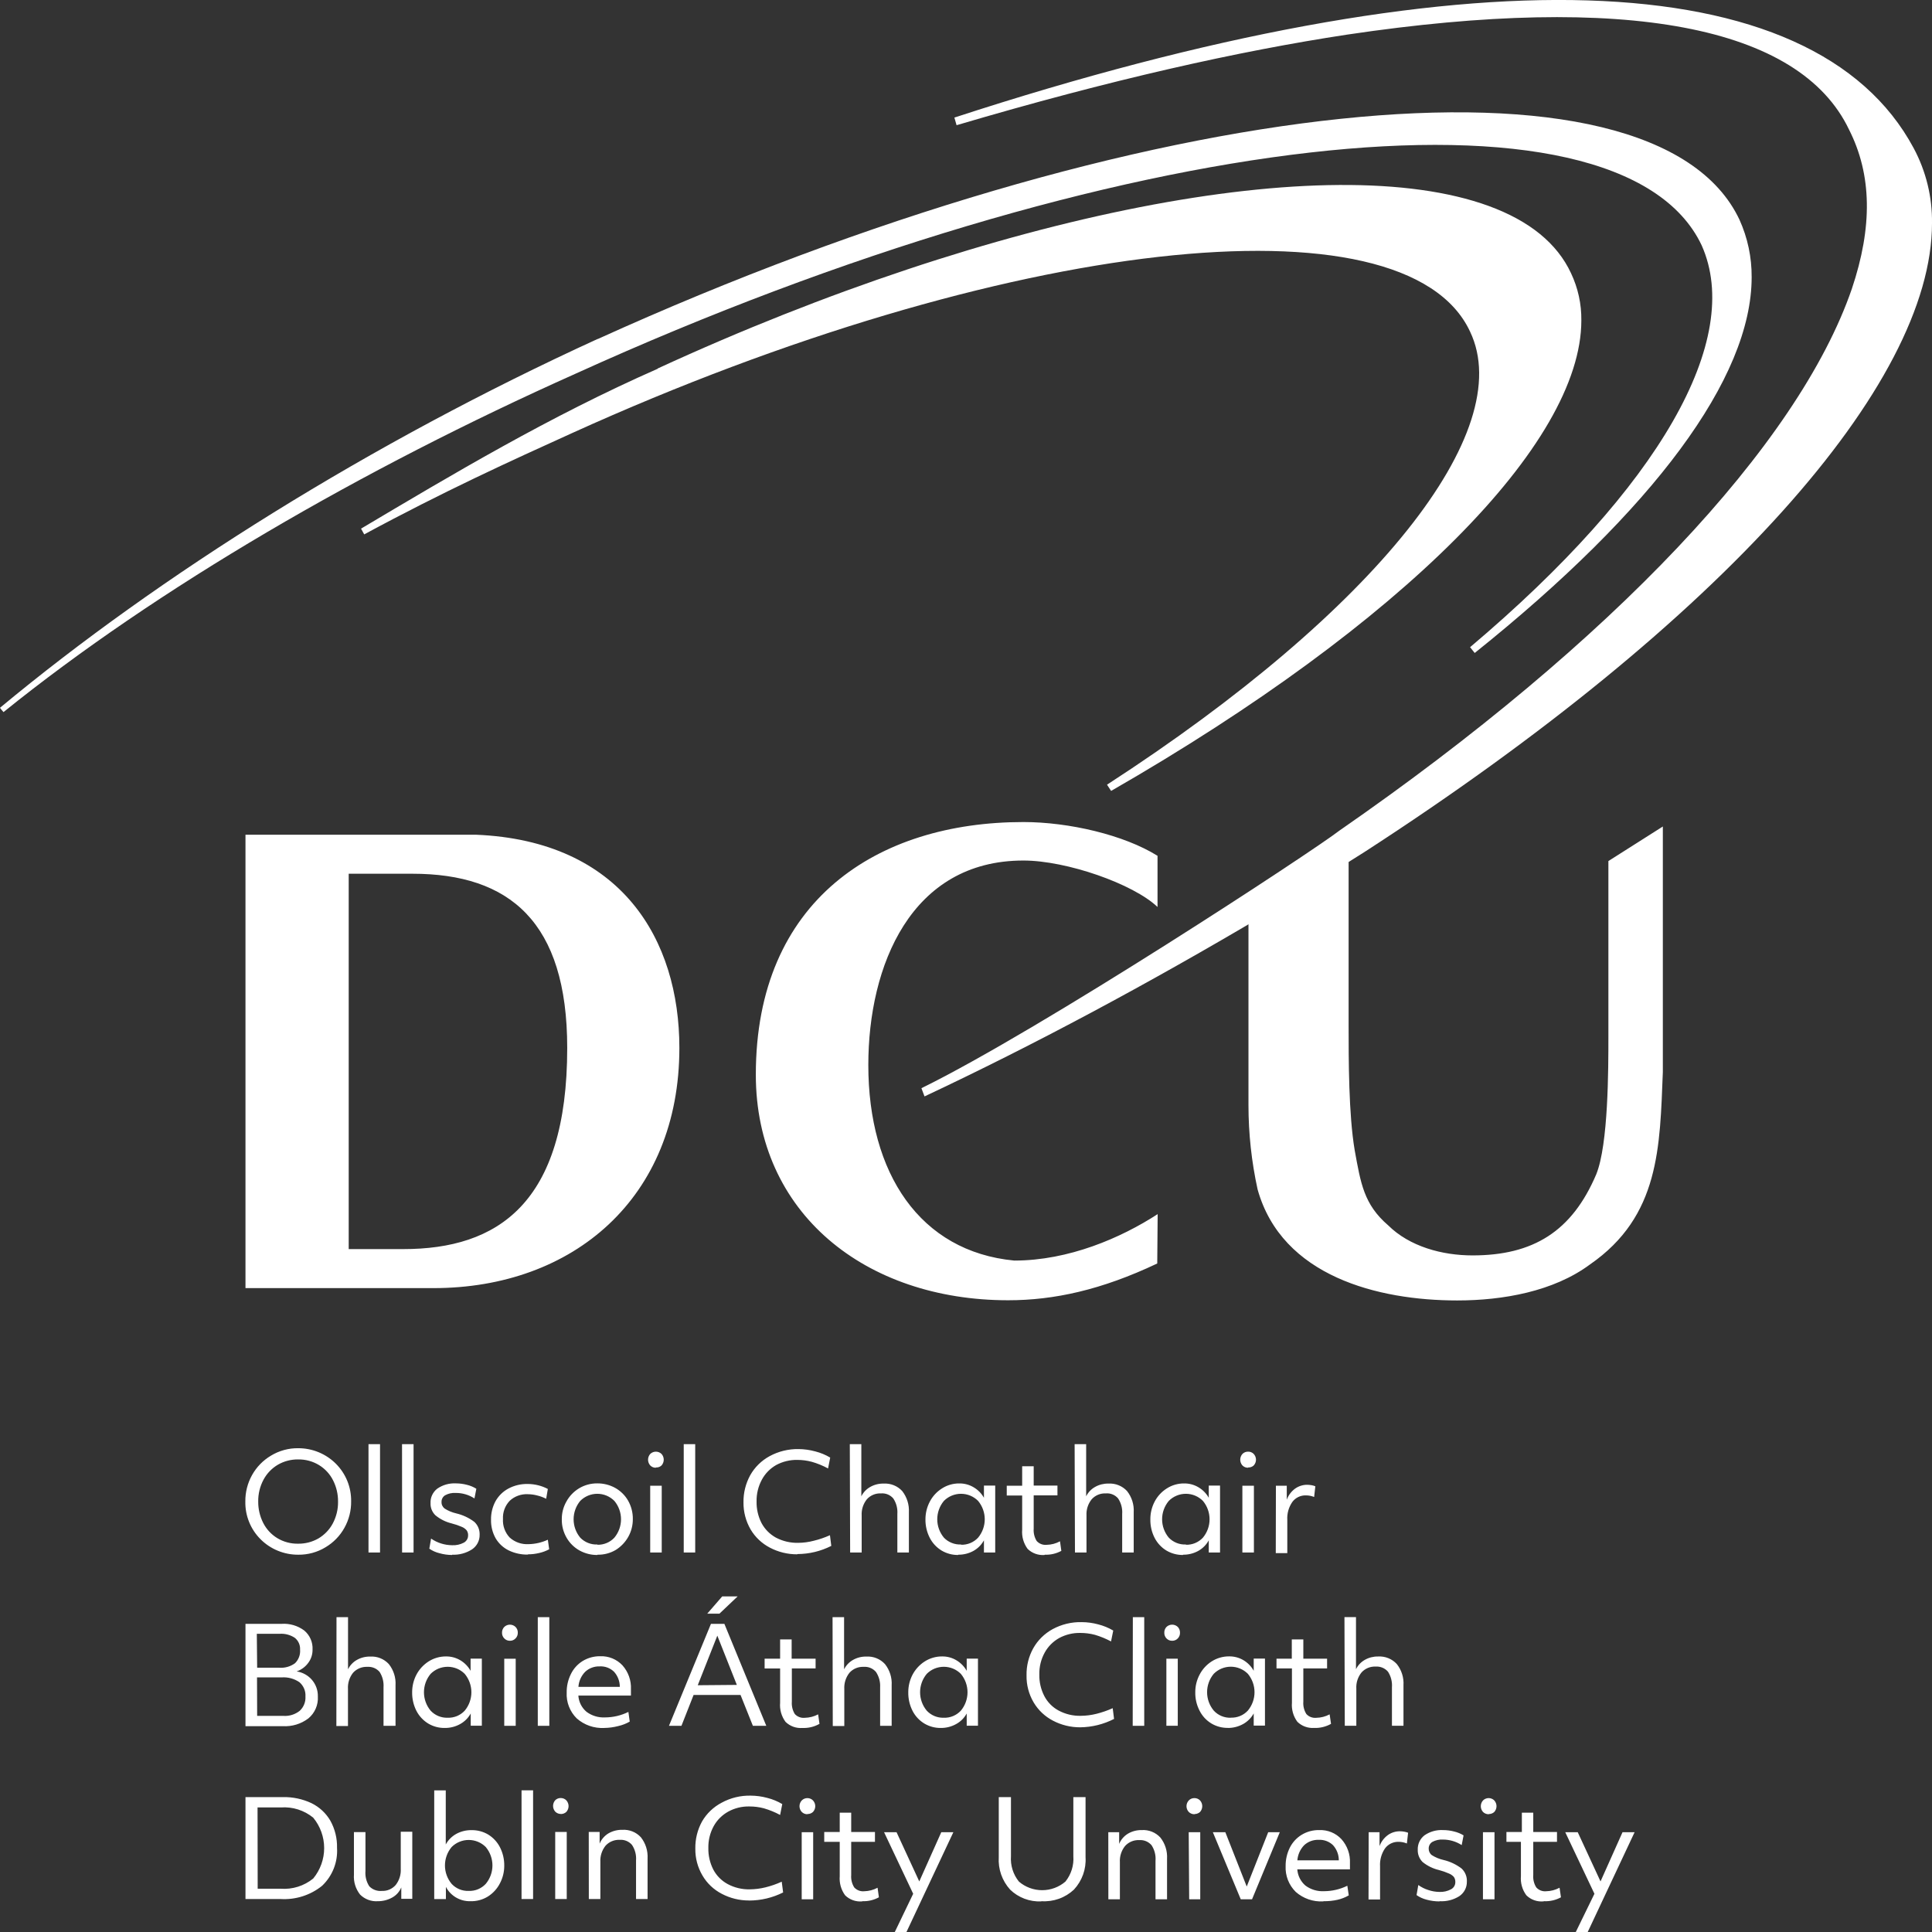
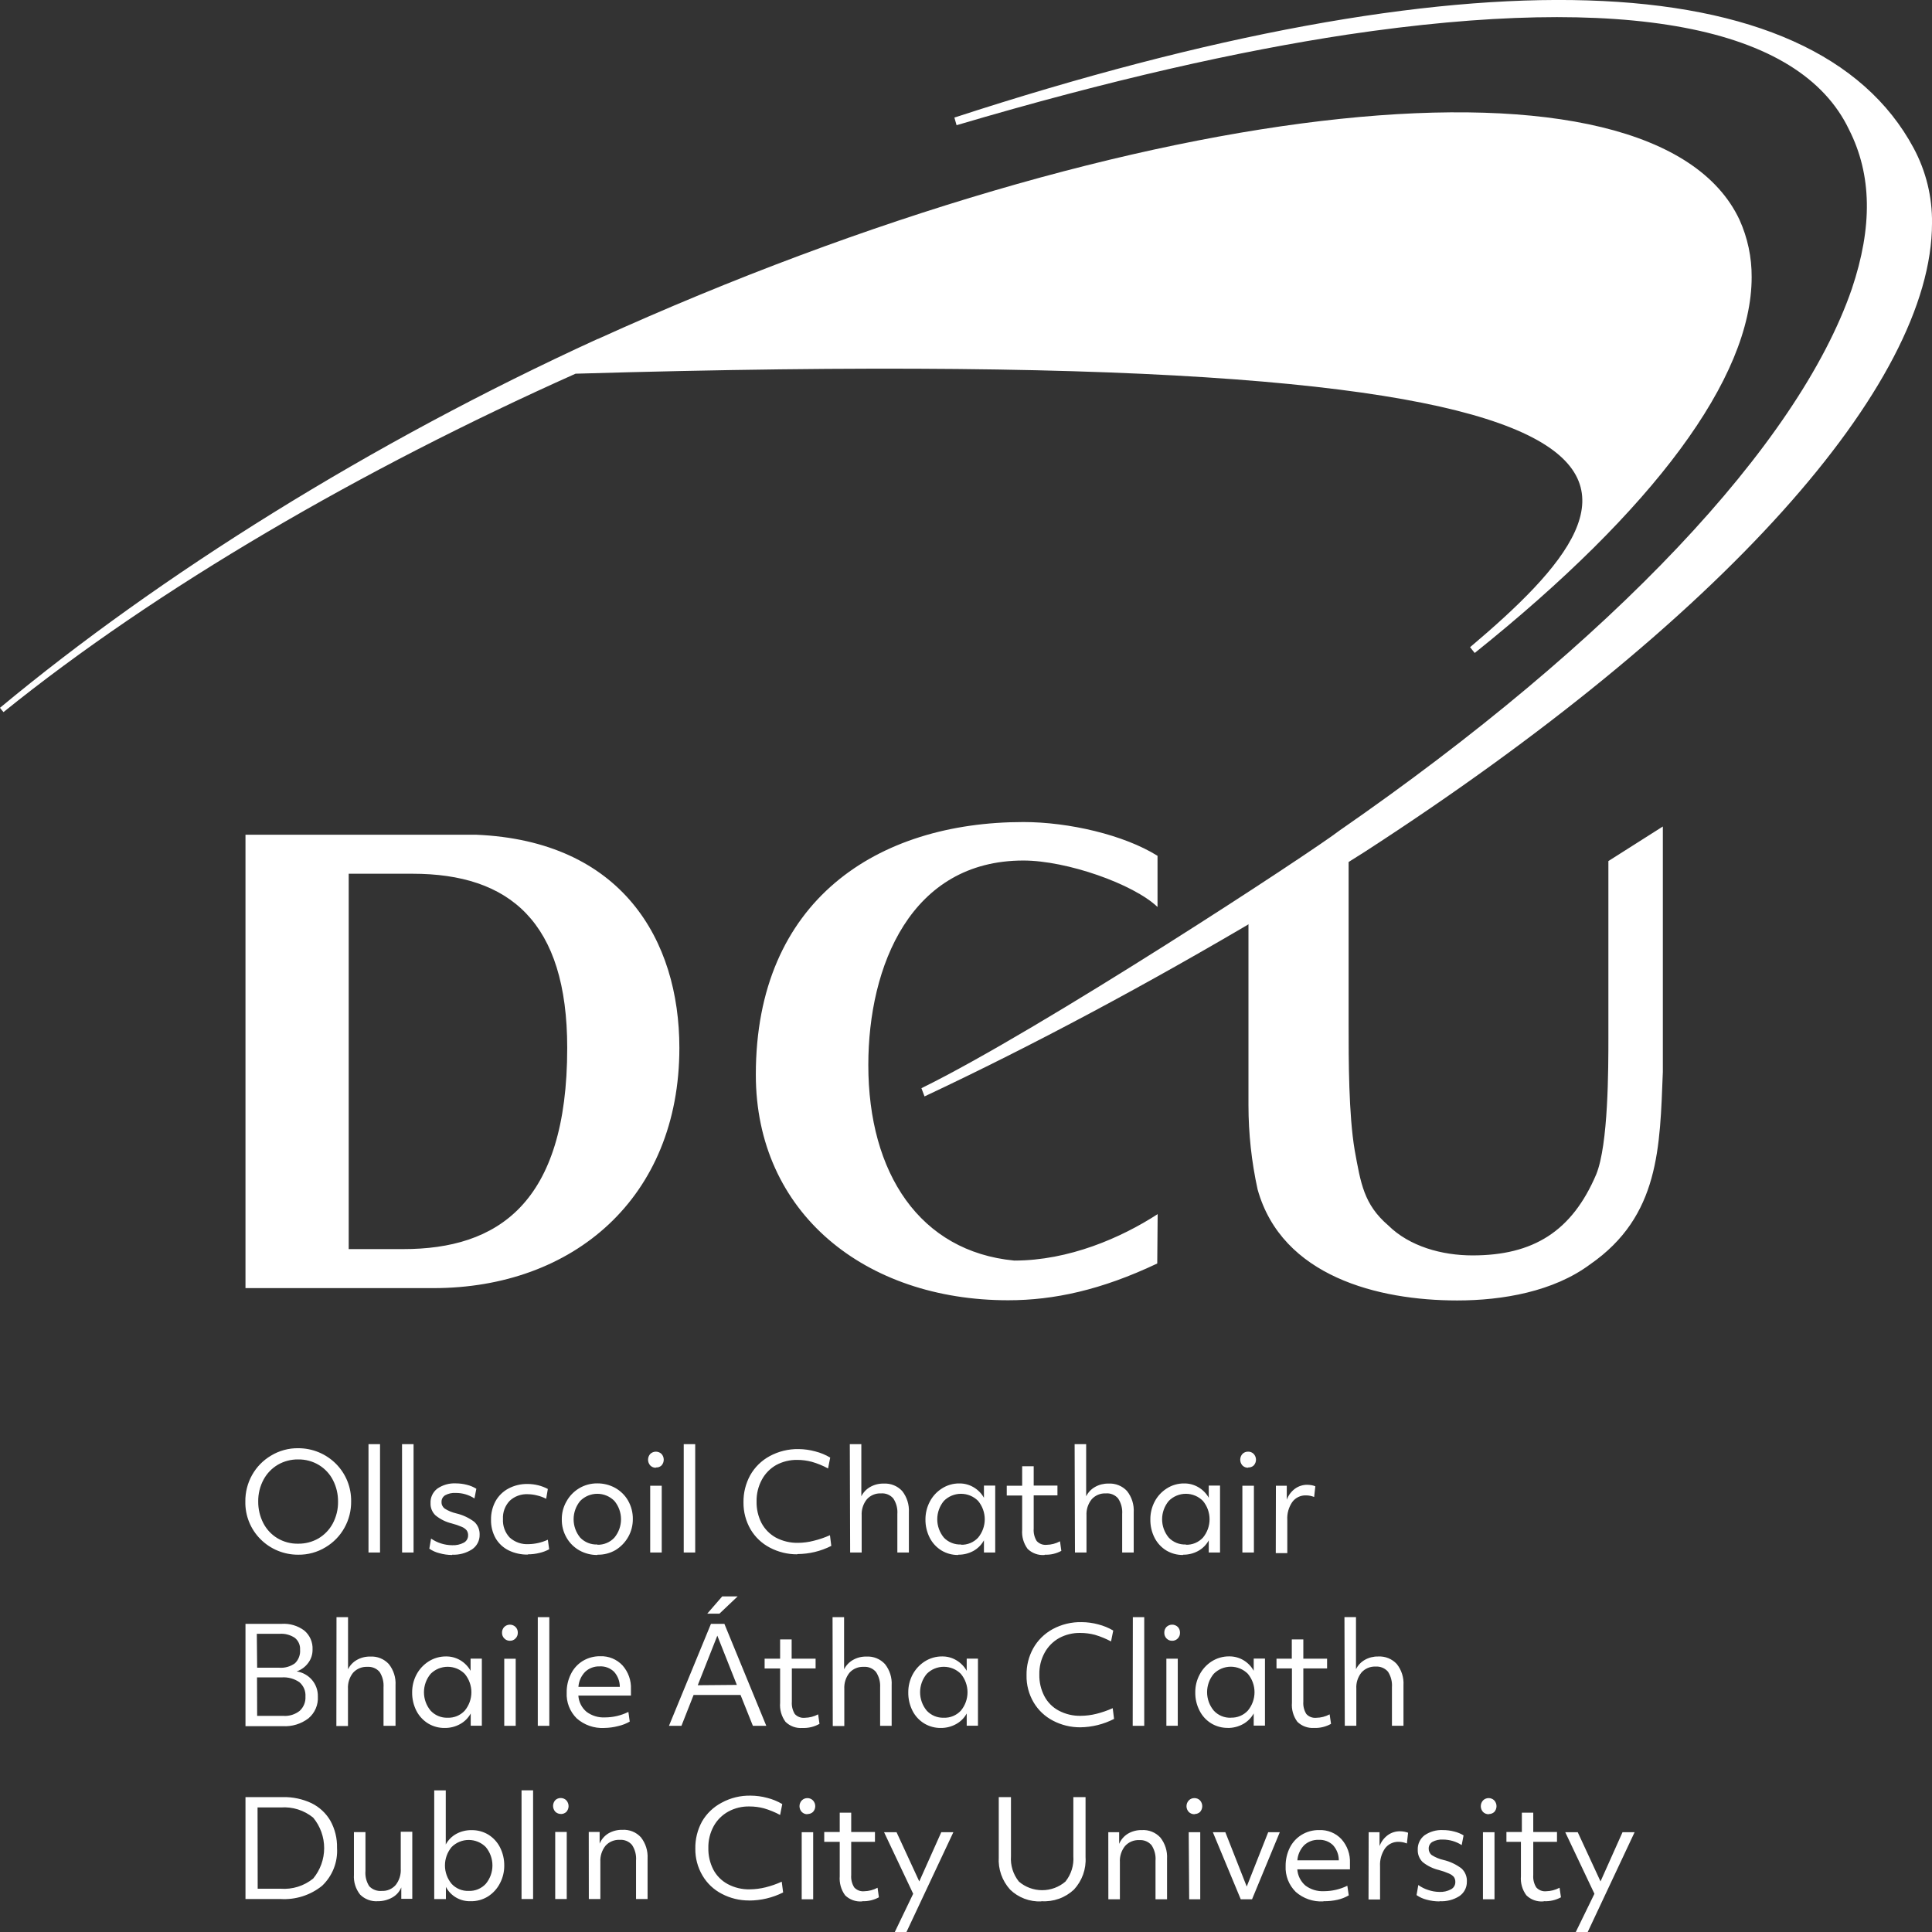
<svg xmlns="http://www.w3.org/2000/svg" width="98" height="98" viewBox="0 0 98 98" fill="none">
  <rect x="0" y="0" width="98" height="98" fill="#333333" stroke="none" />
  <g clip-path="url(#clip0_70_581)">
    <path d="M15.13 78.862C14.773 78.864 14.42 78.795 14.091 78.66C13.762 78.525 13.464 78.326 13.214 78.075C12.964 77.825 12.767 77.527 12.635 77.199C12.503 76.872 12.438 76.522 12.445 76.17C12.438 75.699 12.555 75.235 12.785 74.823C13.011 74.416 13.342 74.076 13.745 73.837C14.161 73.584 14.641 73.453 15.13 73.46C15.485 73.46 15.837 73.529 16.166 73.665C16.494 73.801 16.791 74 17.041 74.25C17.29 74.501 17.487 74.798 17.619 75.125C17.751 75.452 17.816 75.801 17.811 76.153C17.818 76.623 17.701 77.087 17.47 77.499C17.245 77.906 16.913 78.247 16.511 78.485C16.096 78.738 15.617 78.868 15.13 78.862ZM15.13 78.303C15.488 78.307 15.84 78.215 16.15 78.038C16.456 77.857 16.707 77.598 16.875 77.287C17.06 76.942 17.154 76.557 17.147 76.166C17.151 75.793 17.064 75.423 16.895 75.089C16.735 74.77 16.487 74.502 16.181 74.315C15.862 74.121 15.493 74.022 15.119 74.029C14.761 74.025 14.409 74.117 14.099 74.295C13.791 74.476 13.539 74.737 13.371 75.049C13.185 75.394 13.091 75.779 13.098 76.17C13.095 76.543 13.181 76.912 13.35 77.247C13.511 77.566 13.758 77.834 14.065 78.021C14.385 78.214 14.755 78.312 15.13 78.303ZM18.692 73.255H19.277V78.751H18.692V73.255ZM20.393 73.255H20.978V78.751H20.396L20.393 73.255ZM22.931 78.876C22.713 78.875 22.497 78.845 22.288 78.785C22.105 78.741 21.932 78.663 21.777 78.556L21.866 78.044C22.178 78.26 22.55 78.377 22.931 78.381C23.139 78.392 23.346 78.347 23.529 78.25C23.595 78.213 23.649 78.161 23.687 78.097C23.725 78.033 23.744 77.96 23.744 77.886C23.749 77.794 23.724 77.703 23.672 77.627C23.605 77.549 23.52 77.488 23.424 77.449C23.258 77.377 23.086 77.319 22.91 77.274C22.608 77.201 22.326 77.06 22.087 76.863C22.004 76.783 21.939 76.686 21.896 76.579C21.853 76.473 21.834 76.358 21.839 76.244C21.832 76.104 21.86 75.965 21.919 75.838C21.979 75.711 22.067 75.599 22.179 75.513C22.455 75.321 22.788 75.226 23.125 75.244C23.315 75.244 23.505 75.269 23.689 75.318C23.857 75.359 24.017 75.426 24.162 75.517L24.067 76.008C23.784 75.823 23.451 75.725 23.111 75.729C22.926 75.717 22.742 75.758 22.58 75.847C22.522 75.882 22.475 75.931 22.443 75.99C22.41 76.049 22.394 76.116 22.397 76.183C22.393 76.248 22.405 76.312 22.433 76.371C22.46 76.429 22.501 76.48 22.553 76.52C22.732 76.634 22.93 76.717 23.138 76.765C23.473 76.843 23.787 76.99 24.06 77.196C24.15 77.28 24.221 77.382 24.267 77.495C24.313 77.609 24.334 77.73 24.329 77.853C24.332 77.997 24.298 78.141 24.231 78.269C24.164 78.398 24.066 78.508 23.945 78.59C23.645 78.783 23.292 78.879 22.934 78.862L22.931 78.876ZM26.779 78.856C26.441 78.862 26.106 78.79 25.802 78.643C25.527 78.507 25.297 78.294 25.142 78.031C24.98 77.742 24.899 77.415 24.907 77.085C24.901 76.76 24.979 76.44 25.132 76.153C25.282 75.882 25.508 75.658 25.782 75.51C26.085 75.347 26.427 75.266 26.772 75.274C26.952 75.275 27.131 75.298 27.306 75.342C27.474 75.384 27.636 75.446 27.789 75.527L27.704 76.025C27.56 75.951 27.407 75.894 27.248 75.857C27.093 75.816 26.933 75.794 26.772 75.793C26.604 75.784 26.436 75.81 26.278 75.868C26.12 75.925 25.975 76.014 25.853 76.129C25.736 76.252 25.646 76.397 25.587 76.556C25.529 76.714 25.504 76.883 25.513 77.051C25.503 77.223 25.528 77.394 25.586 77.555C25.645 77.717 25.735 77.865 25.853 77.99C25.982 78.107 26.134 78.197 26.299 78.255C26.463 78.312 26.638 78.337 26.813 78.327C27.15 78.32 27.483 78.243 27.789 78.102L27.857 78.586C27.698 78.672 27.527 78.736 27.35 78.775C27.164 78.82 26.974 78.843 26.782 78.842L26.779 78.856ZM30.3 78.876C29.983 78.879 29.671 78.8 29.395 78.647C29.123 78.495 28.897 78.272 28.742 78.004C28.576 77.719 28.491 77.394 28.497 77.065C28.493 76.752 28.573 76.443 28.728 76.17C28.878 75.893 29.1 75.66 29.371 75.496C29.65 75.327 29.972 75.24 30.3 75.244C30.616 75.242 30.928 75.32 31.205 75.473C31.477 75.625 31.703 75.847 31.858 76.116C32.021 76.402 32.105 76.726 32.1 77.055C32.102 77.368 32.024 77.676 31.872 77.95C31.719 78.225 31.497 78.457 31.229 78.623C30.949 78.787 30.628 78.87 30.303 78.862L30.3 78.876ZM30.3 78.357C30.462 78.362 30.622 78.332 30.771 78.27C30.921 78.208 31.055 78.115 31.164 77.997C31.382 77.734 31.501 77.405 31.501 77.065C31.501 76.725 31.382 76.395 31.164 76.133C31.051 76.019 30.916 75.928 30.768 75.866C30.619 75.804 30.459 75.772 30.298 75.772C30.137 75.772 29.977 75.804 29.828 75.866C29.68 75.928 29.545 76.019 29.432 76.133C29.215 76.395 29.096 76.725 29.096 77.065C29.096 77.405 29.215 77.734 29.432 77.997C29.544 78.113 29.68 78.204 29.83 78.264C29.98 78.324 30.142 78.351 30.303 78.344L30.3 78.357ZM33.27 74.45C33.217 74.452 33.164 74.442 33.115 74.423C33.066 74.403 33.021 74.373 32.984 74.335C32.912 74.255 32.872 74.15 32.872 74.043C32.872 73.934 32.912 73.83 32.984 73.75C33.061 73.676 33.163 73.635 33.27 73.635C33.377 73.635 33.479 73.676 33.556 73.75C33.628 73.83 33.668 73.934 33.668 74.043C33.668 74.15 33.628 74.255 33.556 74.335C33.518 74.37 33.474 74.397 33.425 74.415C33.377 74.432 33.325 74.439 33.273 74.436L33.27 74.45ZM32.981 75.362H33.566V78.751H32.981V75.362ZM34.682 73.255H35.264V78.751H34.682V73.255ZM40.438 78.842C39.956 78.844 39.48 78.729 39.054 78.505C38.646 78.293 38.307 77.973 38.074 77.58C37.832 77.162 37.707 76.688 37.713 76.207C37.705 75.728 37.823 75.255 38.053 74.833C38.282 74.425 38.623 74.089 39.037 73.864C39.487 73.619 39.995 73.495 40.51 73.504C40.795 73.507 41.079 73.546 41.354 73.622C41.62 73.689 41.876 73.795 42.112 73.935L42.003 74.487C41.742 74.345 41.466 74.232 41.18 74.15C40.939 74.086 40.691 74.053 40.442 74.053C40.069 74.047 39.701 74.136 39.373 74.312C39.067 74.486 38.816 74.741 38.649 75.049C38.463 75.391 38.369 75.775 38.377 76.163C38.369 76.542 38.456 76.918 38.628 77.257C38.794 77.567 39.047 77.823 39.356 77.994C39.703 78.177 40.09 78.268 40.483 78.26C40.75 78.258 41.017 78.223 41.275 78.155C41.558 78.087 41.834 77.992 42.099 77.873L42.167 78.415C41.635 78.685 41.046 78.827 40.449 78.829L40.438 78.842ZM43.106 73.255H43.691V75.9C43.789 75.701 43.945 75.536 44.14 75.426C44.347 75.308 44.582 75.249 44.82 75.254C44.996 75.243 45.172 75.272 45.335 75.337C45.498 75.402 45.644 75.503 45.763 75.631C46.004 75.939 46.125 76.323 46.103 76.712V78.751H45.518V76.799C45.539 76.521 45.467 76.245 45.314 76.011C45.239 75.922 45.143 75.852 45.035 75.806C44.926 75.761 44.808 75.743 44.691 75.752C44.556 75.745 44.421 75.768 44.296 75.82C44.171 75.872 44.059 75.951 43.97 76.052C43.784 76.285 43.691 76.577 43.708 76.873V78.751H43.123L43.106 73.255ZM48.597 78.876C48.302 78.879 48.012 78.8 47.76 78.65C47.506 78.495 47.3 78.273 47.164 78.011C47.014 77.718 46.938 77.393 46.943 77.065C46.943 76.756 47.017 76.451 47.161 76.176C47.302 75.902 47.515 75.669 47.777 75.503C48.041 75.332 48.35 75.243 48.665 75.247C48.917 75.244 49.166 75.311 49.383 75.439C49.604 75.568 49.786 75.753 49.91 75.974V75.355H50.482V78.751H49.91V78.132C49.786 78.36 49.598 78.548 49.369 78.674C49.135 78.8 48.873 78.865 48.607 78.862L48.597 78.876ZM48.746 78.357C48.909 78.362 49.07 78.333 49.22 78.271C49.37 78.208 49.504 78.115 49.614 77.997C49.832 77.734 49.951 77.405 49.951 77.065C49.951 76.725 49.832 76.395 49.614 76.133C49.501 76.018 49.366 75.928 49.217 75.866C49.068 75.804 48.908 75.772 48.746 75.772C48.585 75.772 48.425 75.804 48.276 75.866C48.127 75.928 47.992 76.018 47.879 76.133C47.661 76.395 47.542 76.725 47.542 77.065C47.542 77.405 47.661 77.734 47.879 77.997C47.991 78.114 48.128 78.206 48.28 78.265C48.431 78.325 48.594 78.352 48.757 78.344L48.746 78.357ZM52.986 78.876C52.828 78.889 52.669 78.868 52.521 78.814C52.372 78.761 52.237 78.676 52.125 78.566C51.919 78.286 51.821 77.942 51.849 77.597V75.86H51.067V75.362H51.849V74.376H52.434V75.355H53.639V75.853H52.434V77.536C52.416 77.756 52.469 77.977 52.584 78.165C52.647 78.235 52.725 78.289 52.812 78.323C52.9 78.357 52.994 78.37 53.088 78.361C53.326 78.357 53.559 78.296 53.768 78.182L53.836 78.667C53.579 78.807 53.289 78.874 52.996 78.862L52.986 78.876ZM54.51 73.255H55.095V75.9C55.193 75.701 55.349 75.536 55.544 75.426C55.751 75.308 55.986 75.249 56.225 75.254C56.4 75.243 56.576 75.272 56.739 75.337C56.902 75.402 57.048 75.503 57.167 75.631C57.41 75.938 57.531 76.322 57.507 76.712V78.751H56.922V76.799C56.943 76.521 56.871 76.245 56.718 76.011C56.643 75.921 56.547 75.851 56.439 75.806C56.331 75.76 56.212 75.742 56.095 75.752C55.96 75.745 55.825 75.768 55.7 75.82C55.575 75.872 55.464 75.951 55.374 76.052C55.188 76.285 55.095 76.577 55.112 76.873V78.751H54.527L54.51 73.255ZM60.001 78.876C59.706 78.878 59.417 78.8 59.164 78.65C58.91 78.495 58.705 78.273 58.569 78.011C58.419 77.718 58.345 77.393 58.351 77.065C58.349 76.756 58.423 76.451 58.565 76.176C58.706 75.902 58.919 75.669 59.181 75.503C59.445 75.332 59.754 75.243 60.069 75.247C60.322 75.244 60.57 75.311 60.787 75.439C61.008 75.568 61.19 75.753 61.314 75.974V75.355H61.886V78.751H61.314V78.132C61.19 78.36 61.003 78.548 60.773 78.674C60.54 78.8 60.277 78.865 60.011 78.862L60.001 78.876ZM60.151 78.357C60.313 78.362 60.474 78.333 60.624 78.271C60.774 78.208 60.908 78.115 61.018 77.997C61.236 77.734 61.355 77.405 61.355 77.065C61.355 76.725 61.236 76.395 61.018 76.133C60.905 76.019 60.771 75.928 60.622 75.866C60.473 75.804 60.314 75.772 60.152 75.772C59.991 75.772 59.831 75.804 59.683 75.866C59.534 75.928 59.399 76.019 59.286 76.133C59.067 76.395 58.947 76.724 58.947 77.065C58.947 77.405 59.067 77.735 59.286 77.997C59.398 78.114 59.535 78.205 59.685 78.265C59.836 78.325 59.998 78.352 60.161 78.344L60.151 78.357ZM63.308 74.45C63.255 74.451 63.202 74.442 63.153 74.422C63.104 74.402 63.059 74.373 63.022 74.335C62.95 74.255 62.91 74.15 62.91 74.043C62.91 73.934 62.95 73.83 63.022 73.75C63.059 73.712 63.104 73.683 63.153 73.663C63.202 73.643 63.255 73.634 63.308 73.635C63.361 73.633 63.414 73.642 63.463 73.662C63.512 73.682 63.557 73.712 63.594 73.75C63.668 73.829 63.71 73.934 63.71 74.043C63.71 74.151 63.668 74.256 63.594 74.335C63.557 74.37 63.514 74.396 63.466 74.413C63.419 74.431 63.368 74.439 63.318 74.436L63.308 74.45ZM63.019 75.362H63.604V78.751H63.019V75.362ZM64.72 75.362H65.271V76.072C65.352 75.849 65.498 75.655 65.689 75.513C65.871 75.382 66.091 75.312 66.315 75.315C66.391 75.317 66.466 75.325 66.54 75.338C66.602 75.349 66.662 75.367 66.72 75.392L66.659 75.934C66.528 75.881 66.389 75.853 66.247 75.853C66.112 75.848 65.978 75.876 65.856 75.935C65.734 75.994 65.629 76.081 65.55 76.19C65.367 76.457 65.278 76.776 65.298 77.099V78.781H64.713L64.72 75.362ZM12.452 91.157H14.35C14.85 91.147 15.345 91.252 15.796 91.463C16.198 91.659 16.532 91.969 16.756 92.352C16.991 92.775 17.108 93.253 17.096 93.735C17.118 94.09 17.062 94.445 16.931 94.777C16.801 95.108 16.599 95.407 16.341 95.654C15.746 96.136 14.988 96.376 14.221 96.327H12.452V91.157ZM13.071 95.805H14.235C14.833 95.85 15.425 95.664 15.888 95.287C16.247 94.851 16.443 94.306 16.443 93.744C16.443 93.182 16.247 92.636 15.888 92.201C15.428 91.824 14.838 91.638 14.242 91.682H13.064L13.071 95.805ZM19.165 96.438C18.999 96.45 18.833 96.425 18.678 96.367C18.523 96.309 18.383 96.219 18.266 96.102C18.039 95.815 17.928 95.455 17.953 95.092V92.934H18.538V94.907C18.515 95.179 18.583 95.451 18.732 95.681C18.813 95.765 18.912 95.83 19.021 95.87C19.131 95.911 19.249 95.927 19.365 95.916C19.498 95.923 19.63 95.899 19.752 95.847C19.874 95.795 19.983 95.716 20.07 95.617C20.254 95.382 20.346 95.089 20.328 94.792V92.914H20.913V96.317H20.355V95.738C20.265 95.957 20.102 96.138 19.893 96.253C19.668 96.377 19.415 96.441 19.158 96.438H19.165ZM23.863 96.438C23.607 96.445 23.355 96.38 23.135 96.252C22.914 96.123 22.735 95.936 22.618 95.711V96.33H22.026V90.817H22.611V93.56C22.735 93.332 22.923 93.144 23.152 93.019C23.389 92.892 23.655 92.828 23.924 92.833C24.219 92.829 24.508 92.906 24.761 93.055C25.015 93.211 25.221 93.432 25.357 93.695C25.507 93.988 25.583 94.312 25.578 94.641C25.579 94.95 25.504 95.255 25.36 95.529C25.22 95.805 25.007 96.037 24.744 96.203C24.478 96.366 24.169 96.448 23.856 96.438H23.863ZM23.774 95.916C23.937 95.922 24.099 95.893 24.248 95.831C24.398 95.769 24.532 95.675 24.642 95.556C24.86 95.293 24.979 94.964 24.979 94.624C24.979 94.284 24.86 93.955 24.642 93.692C24.529 93.577 24.394 93.487 24.245 93.425C24.096 93.363 23.936 93.331 23.774 93.331C23.613 93.331 23.453 93.363 23.304 93.425C23.155 93.487 23.02 93.577 22.907 93.692C22.689 93.955 22.57 94.284 22.57 94.624C22.57 94.964 22.689 95.293 22.907 95.556C23.017 95.675 23.151 95.769 23.301 95.831C23.45 95.893 23.612 95.922 23.774 95.916ZM26.455 90.814H27.041V96.327H26.455V90.814ZM28.453 92.012C28.399 92.013 28.347 92.004 28.298 91.984C28.249 91.964 28.204 91.935 28.167 91.898C28.094 91.817 28.054 91.713 28.054 91.605C28.054 91.497 28.094 91.393 28.167 91.312C28.203 91.277 28.246 91.249 28.294 91.231C28.341 91.212 28.391 91.203 28.442 91.204C28.495 91.204 28.548 91.214 28.598 91.234C28.647 91.254 28.691 91.284 28.728 91.322C28.8 91.403 28.841 91.507 28.841 91.615C28.841 91.723 28.8 91.827 28.728 91.908C28.651 91.98 28.548 92.018 28.442 92.016L28.453 92.012ZM28.163 92.924H28.748V96.327H28.163V92.924ZM29.864 92.924H30.416V93.517C30.505 93.302 30.661 93.121 30.861 92.998C31.075 92.875 31.318 92.812 31.566 92.817C31.741 92.806 31.917 92.834 32.08 92.899C32.243 92.964 32.389 93.065 32.508 93.194C32.749 93.5 32.87 93.883 32.848 94.27V96.327H32.263V94.375C32.285 94.096 32.213 93.818 32.059 93.584C31.983 93.495 31.887 93.426 31.779 93.38C31.671 93.335 31.553 93.316 31.436 93.325C31.301 93.318 31.166 93.342 31.041 93.394C30.916 93.445 30.805 93.524 30.715 93.624C30.529 93.858 30.436 94.152 30.453 94.449V96.327H29.868L29.864 92.924ZM37.996 96.401C37.514 96.404 37.039 96.288 36.614 96.064C36.206 95.854 35.866 95.533 35.635 95.139C35.389 94.724 35.263 94.25 35.27 93.769C35.262 93.289 35.379 92.814 35.611 92.392C35.846 91.988 36.191 91.658 36.608 91.44C37.057 91.195 37.564 91.072 38.077 91.083C38.362 91.085 38.646 91.123 38.921 91.198C39.188 91.265 39.444 91.37 39.68 91.511L39.571 92.063C39.309 91.922 39.033 91.809 38.748 91.726C38.507 91.662 38.258 91.631 38.009 91.632C37.637 91.624 37.27 91.713 36.944 91.891C36.632 92.063 36.375 92.318 36.203 92.628C36.016 92.97 35.922 93.354 35.931 93.742C35.923 94.121 36.01 94.495 36.182 94.833C36.346 95.145 36.601 95.402 36.914 95.57C37.258 95.754 37.645 95.846 38.036 95.836C38.304 95.833 38.57 95.799 38.829 95.735C39.112 95.665 39.388 95.569 39.653 95.448L39.724 95.994C39.189 96.262 38.599 96.403 37.999 96.404L37.996 96.401ZM40.952 92.026C40.9 92.026 40.848 92.017 40.799 91.997C40.751 91.977 40.707 91.948 40.67 91.911C40.595 91.832 40.554 91.727 40.554 91.618C40.554 91.51 40.595 91.405 40.67 91.326C40.707 91.288 40.751 91.258 40.8 91.238C40.849 91.218 40.901 91.208 40.954 91.208C41.007 91.208 41.059 91.218 41.108 91.238C41.157 91.258 41.201 91.288 41.238 91.326C41.312 91.405 41.354 91.51 41.354 91.618C41.354 91.727 41.312 91.832 41.238 91.911C41.2 91.946 41.156 91.973 41.107 91.991C41.059 92.009 41.007 92.017 40.956 92.016L40.952 92.026ZM40.666 92.938H41.248V96.341H40.666V92.938ZM43.728 96.448C43.571 96.461 43.412 96.44 43.264 96.387C43.115 96.333 42.98 96.249 42.868 96.138C42.663 95.858 42.567 95.514 42.595 95.169V93.426H41.809V92.928H42.595V91.948H43.177V92.928H44.382V93.426H43.177V95.109C43.159 95.329 43.213 95.55 43.33 95.738C43.393 95.807 43.471 95.861 43.559 95.895C43.646 95.929 43.74 95.942 43.834 95.933C44.072 95.928 44.305 95.867 44.514 95.755L44.582 96.24C44.329 96.378 44.042 96.447 43.752 96.438L43.728 96.448ZM46.321 96.061L44.844 92.938H45.477L46.63 95.435L47.746 92.938H48.359L45.977 98.007H45.385L46.321 96.061ZM52.816 96.448C52.525 96.461 52.235 96.414 51.963 96.311C51.692 96.208 51.444 96.051 51.237 95.849C51.036 95.626 50.882 95.367 50.783 95.085C50.684 94.803 50.643 94.504 50.662 94.207V91.157H51.281V94.153C51.247 94.617 51.39 95.077 51.683 95.442C52.01 95.724 52.429 95.879 52.863 95.879C53.297 95.879 53.717 95.724 54.044 95.442C54.336 95.077 54.479 94.617 54.445 94.153V91.157H55.064V94.207C55.083 94.505 55.04 94.805 54.939 95.087C54.837 95.369 54.68 95.628 54.476 95.849C54.257 96.054 53.998 96.213 53.715 96.314C53.431 96.415 53.13 96.458 52.829 96.438L52.816 96.448ZM56.218 92.938H56.769V93.53C56.859 93.315 57.015 93.134 57.215 93.012C57.426 92.888 57.669 92.825 57.915 92.83C58.091 92.819 58.267 92.847 58.43 92.912C58.593 92.978 58.739 93.078 58.858 93.207C59.1 93.513 59.221 93.896 59.198 94.284V96.341H58.613V94.388C58.636 94.11 58.565 93.832 58.412 93.597C58.336 93.509 58.24 93.439 58.132 93.394C58.024 93.349 57.907 93.33 57.79 93.338C57.654 93.332 57.519 93.355 57.395 93.407C57.27 93.459 57.158 93.538 57.068 93.638C56.881 93.871 56.788 94.165 56.806 94.462V96.341H56.221L56.218 92.938ZM60.586 92.026C60.533 92.027 60.48 92.017 60.431 91.997C60.382 91.978 60.338 91.948 60.3 91.911C60.226 91.832 60.184 91.727 60.184 91.618C60.184 91.51 60.226 91.405 60.3 91.326C60.337 91.287 60.381 91.257 60.431 91.237C60.48 91.216 60.533 91.207 60.586 91.208C60.639 91.207 60.692 91.217 60.741 91.237C60.791 91.258 60.835 91.288 60.872 91.326C60.944 91.406 60.984 91.51 60.984 91.618C60.984 91.726 60.944 91.831 60.872 91.911C60.8 91.976 60.707 92.013 60.61 92.016L60.586 92.026ZM60.297 92.938H60.882V96.341H60.321L60.297 92.938ZM61.522 92.938H62.155L63.24 95.694L64.329 92.938H64.917L63.509 96.341H62.937L61.522 92.938ZM67.118 96.448C66.609 96.475 66.109 96.302 65.727 95.967C65.553 95.795 65.418 95.589 65.329 95.363C65.241 95.136 65.201 94.894 65.213 94.651C65.21 94.33 65.282 94.013 65.424 93.725C65.558 93.455 65.767 93.227 66.026 93.069C66.295 92.906 66.606 92.823 66.921 92.83C67.131 92.822 67.34 92.859 67.534 92.938C67.728 93.018 67.902 93.138 68.044 93.291C68.341 93.624 68.496 94.059 68.476 94.503C68.476 94.56 68.476 94.617 68.476 94.664V94.823H65.805C65.816 94.98 65.858 95.134 65.929 95.276C66.001 95.417 66.099 95.544 66.22 95.647C66.491 95.848 66.825 95.948 67.163 95.93C67.572 95.929 67.976 95.834 68.343 95.654L68.415 96.142C68.236 96.246 68.042 96.322 67.84 96.367C67.611 96.418 67.377 96.441 67.142 96.438L67.118 96.448ZM67.911 94.365C67.912 94.082 67.808 93.809 67.618 93.597C67.522 93.504 67.408 93.432 67.282 93.385C67.156 93.338 67.021 93.317 66.887 93.325C66.752 93.32 66.617 93.342 66.49 93.389C66.363 93.437 66.247 93.509 66.149 93.601C65.95 93.809 65.83 94.079 65.808 94.365H67.911ZM69.425 92.938H69.976V93.644C70.058 93.422 70.203 93.228 70.395 93.086C70.576 92.955 70.796 92.887 71.021 92.891C71.096 92.891 71.171 92.899 71.245 92.914C71.307 92.926 71.367 92.943 71.425 92.965L71.364 93.51C71.234 93.456 71.094 93.427 70.953 93.426C70.817 93.421 70.682 93.448 70.56 93.507C70.437 93.566 70.332 93.653 70.252 93.762C70.072 94.029 69.984 94.347 70.003 94.668V96.351H69.418L69.425 92.938ZM73.007 96.448C72.79 96.447 72.574 96.418 72.365 96.361C72.182 96.315 72.009 96.236 71.854 96.128L71.943 95.617C72.096 95.727 72.266 95.813 72.446 95.869C72.627 95.931 72.816 95.964 73.007 95.967C73.216 95.978 73.423 95.931 73.606 95.832C73.672 95.797 73.727 95.744 73.765 95.68C73.802 95.616 73.822 95.543 73.821 95.469C73.825 95.377 73.8 95.286 73.749 95.21C73.681 95.133 73.596 95.074 73.501 95.035C73.335 94.962 73.163 94.902 72.987 94.856C72.684 94.784 72.401 94.645 72.16 94.449C72.079 94.368 72.015 94.271 71.973 94.165C71.93 94.058 71.911 93.944 71.915 93.83C71.909 93.689 71.937 93.55 71.996 93.422C72.055 93.295 72.144 93.183 72.256 93.096C72.532 92.905 72.865 92.811 73.201 92.83C73.392 92.83 73.582 92.855 73.766 92.904C73.933 92.944 74.093 93.01 74.239 93.099L74.144 93.591C73.859 93.408 73.527 93.311 73.188 93.311C73.003 93.301 72.819 93.342 72.657 93.429C72.599 93.464 72.551 93.514 72.518 93.573C72.486 93.632 72.469 93.698 72.47 93.766C72.468 93.83 72.481 93.894 72.509 93.953C72.537 94.012 72.578 94.063 72.63 94.102C72.81 94.215 73.007 94.297 73.215 94.345C73.55 94.423 73.864 94.571 74.137 94.779C74.229 94.865 74.301 94.969 74.347 95.086C74.394 95.202 74.414 95.327 74.406 95.452C74.408 95.597 74.374 95.74 74.306 95.868C74.239 95.996 74.139 96.105 74.018 96.186C73.724 96.37 73.379 96.458 73.031 96.438L73.007 96.448ZM75.512 92.026C75.459 92.027 75.406 92.017 75.357 91.997C75.308 91.978 75.263 91.948 75.226 91.911C75.153 91.831 75.113 91.726 75.113 91.618C75.113 91.51 75.153 91.406 75.226 91.326C75.263 91.288 75.308 91.258 75.357 91.238C75.406 91.218 75.458 91.207 75.512 91.207C75.565 91.207 75.617 91.218 75.666 91.238C75.716 91.258 75.76 91.288 75.797 91.326C75.87 91.406 75.91 91.51 75.91 91.618C75.91 91.726 75.87 91.831 75.797 91.911C75.726 91.977 75.633 92.014 75.535 92.016L75.512 92.026ZM75.222 92.938H75.808V96.341H75.222V92.938ZM78.284 96.448C78.127 96.461 77.968 96.44 77.82 96.387C77.671 96.334 77.536 96.249 77.424 96.138C77.217 95.859 77.119 95.515 77.148 95.169V93.426H76.413V92.928H77.196V91.948H77.774V92.928H78.978V93.426H77.774V95.109C77.756 95.329 77.809 95.55 77.927 95.738C77.989 95.807 78.067 95.861 78.153 95.895C78.24 95.929 78.334 95.942 78.427 95.933C78.665 95.928 78.899 95.867 79.108 95.755L79.179 96.24C78.917 96.383 78.621 96.451 78.322 96.438L78.284 96.448ZM80.877 96.061L79.397 92.938H80.03L81.186 95.435L82.302 92.938H82.915L80.533 98.007H79.928L80.877 96.061ZM12.452 82.369H14.282C14.694 82.341 15.102 82.461 15.432 82.706C15.573 82.824 15.685 82.974 15.758 83.142C15.831 83.31 15.864 83.492 15.854 83.675C15.858 83.917 15.782 84.154 15.636 84.348C15.49 84.549 15.284 84.701 15.048 84.782C15.353 84.828 15.631 84.983 15.829 85.217C16.027 85.452 16.131 85.749 16.123 86.055C16.136 86.264 16.099 86.474 16.016 86.666C15.933 86.859 15.805 87.03 15.643 87.165C15.272 87.447 14.811 87.587 14.344 87.559H12.452V82.369ZM13.044 84.594H14.153C14.442 84.618 14.729 84.538 14.963 84.368C15.055 84.279 15.126 84.17 15.17 84.05C15.215 83.931 15.232 83.802 15.221 83.675C15.228 83.562 15.207 83.449 15.161 83.346C15.115 83.242 15.045 83.151 14.956 83.079C14.729 82.928 14.457 82.855 14.184 82.874H13.027L13.044 84.594ZM13.044 87.038H14.384C14.679 87.056 14.97 86.965 15.201 86.782C15.301 86.69 15.379 86.578 15.429 86.452C15.48 86.327 15.502 86.193 15.494 86.058C15.503 85.921 15.481 85.784 15.428 85.657C15.374 85.531 15.292 85.418 15.187 85.328C14.924 85.149 14.608 85.063 14.289 85.085H13.037L13.044 87.038ZM17.069 82.029H17.654V84.675C17.75 84.476 17.906 84.31 18.1 84.2C18.306 84.083 18.542 84.023 18.78 84.029C18.956 84.018 19.132 84.047 19.295 84.113C19.458 84.179 19.604 84.28 19.723 84.409C19.966 84.715 20.087 85.098 20.063 85.486V87.542H19.454V85.587C19.473 85.314 19.404 85.041 19.256 84.809C19.181 84.721 19.085 84.651 18.977 84.606C18.868 84.561 18.751 84.542 18.634 84.55C18.498 84.544 18.363 84.567 18.237 84.619C18.112 84.671 18 84.75 17.909 84.85C17.724 85.084 17.632 85.378 17.651 85.674V87.552H17.062L17.069 82.029ZM22.556 87.65C22.262 87.654 21.972 87.576 21.72 87.425C21.466 87.269 21.26 87.048 21.124 86.785C20.975 86.492 20.9 86.167 20.906 85.839C20.905 85.53 20.978 85.226 21.121 84.951C21.264 84.678 21.476 84.446 21.737 84.278C22.001 84.109 22.31 84.02 22.625 84.022C22.878 84.019 23.128 84.086 23.346 84.214C23.566 84.344 23.747 84.53 23.87 84.752V84.133H24.441V87.536H23.877V86.916C23.752 87.144 23.564 87.331 23.336 87.455C23.096 87.588 22.825 87.655 22.55 87.65H22.556ZM22.71 87.132C22.871 87.137 23.032 87.108 23.182 87.046C23.331 86.983 23.465 86.89 23.574 86.772C23.792 86.509 23.911 86.179 23.911 85.839C23.911 85.499 23.792 85.17 23.574 84.907C23.461 84.793 23.326 84.702 23.178 84.64C23.029 84.579 22.869 84.547 22.708 84.547C22.547 84.547 22.387 84.579 22.238 84.64C22.09 84.702 21.955 84.793 21.842 84.907C21.624 85.17 21.505 85.499 21.505 85.839C21.505 86.179 21.624 86.509 21.842 86.772C21.951 86.889 22.084 86.983 22.233 87.045C22.381 87.107 22.542 87.137 22.703 87.132H22.71ZM25.867 83.228C25.814 83.229 25.761 83.219 25.711 83.199C25.662 83.178 25.618 83.148 25.581 83.11C25.542 83.072 25.512 83.026 25.492 82.975C25.472 82.925 25.463 82.871 25.465 82.817C25.463 82.763 25.473 82.709 25.493 82.659C25.513 82.608 25.543 82.563 25.581 82.524C25.657 82.451 25.759 82.41 25.865 82.41C25.971 82.41 26.073 82.451 26.149 82.524C26.188 82.563 26.218 82.608 26.238 82.659C26.258 82.709 26.267 82.763 26.265 82.817C26.267 82.871 26.258 82.925 26.238 82.975C26.218 83.026 26.188 83.072 26.149 83.11C26.112 83.149 26.067 83.179 26.017 83.2C25.968 83.22 25.914 83.23 25.86 83.228H25.867ZM25.578 84.14H26.159V87.542H25.578V84.14ZM27.279 82.029H27.864V87.542H27.279V82.029ZM30.65 87.65C30.139 87.677 29.637 87.503 29.255 87.165C29.082 86.995 28.947 86.789 28.859 86.563C28.771 86.337 28.732 86.095 28.745 85.853C28.74 85.532 28.811 85.215 28.953 84.927C29.084 84.651 29.293 84.417 29.555 84.254C29.824 84.091 30.134 84.007 30.45 84.012C30.66 84.004 30.87 84.042 31.064 84.122C31.258 84.202 31.433 84.323 31.576 84.476C31.872 84.81 32.025 85.244 32.004 85.688C32.004 85.745 32.004 85.799 32.004 85.85V86.008H29.337C29.347 86.165 29.388 86.319 29.459 86.46C29.529 86.601 29.628 86.726 29.749 86.829C30.019 87.032 30.353 87.133 30.691 87.115C31.102 87.114 31.508 87.018 31.875 86.836L31.943 87.327C31.764 87.43 31.57 87.506 31.368 87.552C31.133 87.614 30.89 87.647 30.647 87.65H30.65ZM31.44 85.567C31.441 85.284 31.337 85.011 31.147 84.799C31.051 84.706 30.936 84.633 30.811 84.586C30.684 84.539 30.55 84.519 30.416 84.527C30.281 84.522 30.146 84.545 30.02 84.592C29.894 84.639 29.779 84.711 29.681 84.803C29.48 85.01 29.359 85.28 29.34 85.567H31.44ZM36.063 82.369H36.744L38.87 87.542H38.19L37.564 85.977H35.182L34.566 87.542H33.933L36.063 82.369ZM37.376 85.466L36.386 82.968L35.393 85.483L37.376 85.466ZM40.707 87.65C40.55 87.663 40.391 87.642 40.242 87.589C40.094 87.535 39.959 87.451 39.846 87.341C39.639 87.061 39.541 86.717 39.571 86.371V84.634H38.785V84.136H39.571V83.16H40.156V84.136H41.371V84.631H40.166V86.314C40.149 86.534 40.201 86.754 40.316 86.943C40.379 87.012 40.457 87.065 40.545 87.098C40.632 87.132 40.726 87.144 40.819 87.135C41.057 87.131 41.29 87.071 41.5 86.96L41.568 87.442C41.301 87.593 40.997 87.665 40.69 87.65H40.707ZM42.231 82.029H42.816V84.675C42.916 84.476 43.072 84.311 43.266 84.2C43.472 84.083 43.708 84.023 43.946 84.029C44.122 84.018 44.298 84.047 44.461 84.113C44.624 84.179 44.77 84.28 44.889 84.409C45.132 84.715 45.253 85.098 45.229 85.486V87.542H44.644V85.587C44.66 85.312 44.586 85.039 44.433 84.809C44.357 84.72 44.261 84.65 44.153 84.605C44.045 84.56 43.927 84.541 43.81 84.55C43.675 84.544 43.54 84.567 43.415 84.619C43.29 84.671 43.179 84.75 43.089 84.85C42.903 85.084 42.81 85.377 42.827 85.674V87.552H42.242L42.231 82.029ZM47.722 87.65C47.428 87.654 47.138 87.576 46.886 87.425C46.631 87.27 46.425 87.049 46.29 86.785C46.141 86.492 46.066 86.167 46.072 85.839C46.071 85.53 46.144 85.226 46.287 84.951C46.43 84.678 46.642 84.446 46.903 84.278C47.167 84.109 47.476 84.019 47.791 84.022C48.043 84.019 48.292 84.085 48.508 84.214C48.729 84.344 48.911 84.53 49.036 84.752V84.133H49.607V87.536H49.036V86.916C48.911 87.144 48.724 87.331 48.495 87.455C48.258 87.586 47.99 87.653 47.719 87.65H47.722ZM47.872 87.132C48.035 87.138 48.196 87.109 48.346 87.046C48.496 86.984 48.63 86.89 48.74 86.772C48.958 86.509 49.077 86.179 49.077 85.839C49.077 85.499 48.958 85.17 48.74 84.907C48.627 84.793 48.492 84.702 48.344 84.64C48.195 84.579 48.035 84.547 47.874 84.547C47.713 84.547 47.553 84.579 47.404 84.64C47.255 84.702 47.121 84.793 47.008 84.907C46.79 85.17 46.671 85.499 46.671 85.839C46.671 86.179 46.79 86.509 47.008 86.772C47.117 86.889 47.25 86.983 47.399 87.045C47.547 87.107 47.708 87.137 47.869 87.132H47.872ZM54.792 87.617C54.311 87.619 53.836 87.503 53.411 87.28C53.003 87.068 52.664 86.747 52.431 86.354C52.186 85.938 52.061 85.463 52.071 84.981C52.061 84.502 52.178 84.028 52.411 83.608C52.64 83.2 52.981 82.864 53.394 82.638C53.845 82.394 54.353 82.27 54.867 82.282C55.151 82.283 55.434 82.322 55.707 82.396C55.975 82.464 56.232 82.569 56.469 82.709L56.357 83.261C56.096 83.122 55.822 83.009 55.537 82.925C55.295 82.861 55.046 82.83 54.796 82.83C54.424 82.823 54.057 82.912 53.731 83.086C53.419 83.26 53.163 83.516 52.992 83.827C52.805 84.167 52.711 84.55 52.72 84.937C52.711 85.317 52.798 85.693 52.972 86.031C53.134 86.344 53.388 86.601 53.7 86.768C54.045 86.952 54.432 87.044 54.823 87.034C55.09 87.032 55.356 86.998 55.616 86.933C55.899 86.862 56.176 86.766 56.442 86.647L56.51 87.192C55.978 87.465 55.388 87.611 54.789 87.617H54.792ZM57.463 82.029H58.041V87.542H57.456L57.463 82.029ZM59.457 83.228C59.403 83.229 59.35 83.219 59.301 83.199C59.252 83.178 59.208 83.148 59.171 83.11C59.133 83.071 59.104 83.025 59.085 82.975C59.065 82.924 59.056 82.871 59.059 82.817C59.057 82.763 59.066 82.71 59.085 82.659C59.104 82.609 59.133 82.563 59.171 82.524C59.248 82.451 59.35 82.41 59.457 82.41C59.563 82.41 59.666 82.451 59.742 82.524C59.78 82.563 59.809 82.609 59.828 82.659C59.847 82.71 59.856 82.763 59.855 82.817C59.857 82.871 59.848 82.924 59.829 82.975C59.809 83.025 59.78 83.071 59.742 83.11C59.705 83.148 59.66 83.179 59.611 83.199C59.561 83.22 59.507 83.229 59.453 83.228H59.457ZM59.164 84.136H59.742V87.539H59.164V84.136ZM62.28 87.647C61.986 87.65 61.696 87.572 61.444 87.421C61.19 87.266 60.985 87.045 60.852 86.782C60.699 86.49 60.623 86.165 60.63 85.836C60.628 85.527 60.703 85.222 60.848 84.947C60.989 84.674 61.2 84.442 61.461 84.274C61.725 84.106 62.034 84.017 62.349 84.019C62.602 84.016 62.852 84.082 63.07 84.21C63.29 84.341 63.471 84.526 63.594 84.749V84.13H64.165V87.532H63.594V86.913C63.469 87.139 63.283 87.326 63.056 87.452C62.819 87.583 62.552 87.651 62.28 87.65V87.647ZM62.434 87.128C62.595 87.134 62.756 87.104 62.906 87.042C63.055 86.98 63.189 86.887 63.298 86.768C63.516 86.505 63.635 86.176 63.635 85.836C63.635 85.496 63.516 85.167 63.298 84.904C63.185 84.79 63.05 84.699 62.901 84.637C62.753 84.575 62.593 84.543 62.432 84.543C62.27 84.543 62.111 84.575 61.962 84.637C61.813 84.699 61.679 84.79 61.566 84.904C61.348 85.167 61.229 85.496 61.229 85.836C61.229 86.176 61.348 86.505 61.566 86.768C61.675 86.888 61.809 86.982 61.959 87.045C62.109 87.108 62.271 87.137 62.434 87.132V87.128ZM66.669 87.647C66.512 87.66 66.353 87.639 66.204 87.585C66.056 87.532 65.921 87.447 65.808 87.337C65.602 87.058 65.504 86.713 65.533 86.368V84.631H64.75V84.136H65.526V83.16H66.111V84.136H67.316V84.631H66.111V86.314C66.093 86.534 66.147 86.755 66.264 86.943C66.327 87.012 66.404 87.065 66.491 87.098C66.578 87.131 66.672 87.144 66.764 87.135C67.002 87.132 67.236 87.072 67.445 86.96L67.516 87.442C67.259 87.586 66.966 87.659 66.669 87.65V87.647ZM68.197 82.026H68.782V84.671C68.879 84.472 69.034 84.307 69.228 84.197C69.434 84.079 69.67 84.02 69.908 84.025C70.084 84.015 70.26 84.044 70.423 84.11C70.586 84.176 70.732 84.277 70.851 84.406C71.094 84.711 71.215 85.094 71.191 85.483V87.539H70.606V85.584C70.626 85.306 70.556 85.03 70.405 84.796C70.329 84.707 70.233 84.638 70.125 84.593C70.017 84.548 69.899 84.528 69.782 84.537C69.647 84.53 69.512 84.553 69.387 84.605C69.262 84.657 69.151 84.736 69.061 84.836C68.874 85.07 68.78 85.364 68.799 85.661V87.539H68.214L68.197 82.026ZM35.876 81.851H36.495L37.417 80.976H36.635L35.876 81.851Z" fill="white" />
    <path fill-rule="evenodd" clip-rule="evenodd" d="M84.347 41.924V54.377C84.194 58.184 84.194 61.687 80.652 64.138C78.805 65.511 76.229 65.965 73.916 65.965C69.912 65.965 65.023 64.747 63.791 60.331C63.484 58.93 63.329 57.5 63.328 56.066V45.767L68.408 41.981V51.954C68.408 53.781 68.408 56.521 68.717 58.349C69.024 60.031 69.18 61.092 70.418 62.158C71.497 63.225 73.14 63.68 74.692 63.68C77.771 63.68 79.737 62.465 80.969 59.567C81.585 58.046 81.585 54.239 81.585 52.563V43.677L84.347 41.924ZM58.722 61.586C56.864 62.791 54.214 63.942 51.448 63.942C46.664 63.485 44.045 59.516 44.045 54.023C44.045 48.992 46.205 43.65 51.911 43.65C54.105 43.65 57.487 44.835 58.715 46.006V43.411C57.014 42.348 54.217 41.698 51.911 41.698C44.507 41.698 38.339 45.663 38.339 54.512C38.339 61.532 43.892 65.955 51.138 65.955C53.452 65.955 55.861 65.437 58.701 64.09L58.722 61.586ZM12.452 42.341H24.145C31.535 42.647 34.461 47.672 34.461 53.155C34.461 60.769 29.072 65.339 21.992 65.339H12.452V42.341ZM17.688 44.32V63.36H20.457C25.22 63.36 28.772 61.075 28.772 53.155C28.772 46.76 25.846 44.32 20.92 44.32H17.688Z" fill="white" />
-     <path d="M30.317 17.192C18.787 22.466 8.09 29.181 0 35.902L0.037 35.956L0.177 36.121C7.982 29.824 18.348 23.802 29.194 18.956C56.531 6.54 82.156 3.628 86.317 12.446C88.44 17.212 84.214 24.681 74.569 32.829L74.804 33.122C83.874 25.859 88.852 19.178 88.852 14.059C88.859 13.053 88.648 12.058 88.232 11.14C83.898 1.955 57.919 4.672 30.317 17.199" fill="white" />
-     <path d="M33.365 18.703C27.847 21.133 22.907 24.088 18.314 26.815L18.474 27.107C22.499 24.93 25.901 23.381 29.041 21.958C50.87 12.063 71.289 9.754 74.569 16.822C76.978 21.87 69.806 30.958 56.153 39.803L56.361 40.119C71.167 31.611 80.213 22.483 80.213 16.253C80.223 15.425 80.044 14.606 79.689 13.857C78.989 12.349 77.584 11.204 75.512 10.447C67.418 7.499 50.485 10.81 33.365 18.69" fill="white" />
+     <path d="M30.317 17.192C18.787 22.466 8.09 29.181 0 35.902L0.037 35.956L0.177 36.121C7.982 29.824 18.348 23.802 29.194 18.956C88.44 17.212 84.214 24.681 74.569 32.829L74.804 33.122C83.874 25.859 88.852 19.178 88.852 14.059C88.859 13.053 88.648 12.058 88.232 11.14C83.898 1.955 57.919 4.672 30.317 17.199" fill="white" />
    <path d="M48.41 5.961L48.522 6.351C56.347 4.039 62.835 2.591 68.326 1.757C82.479 -0.354 91.284 1.316 93.791 6.573C94.952 8.862 94.993 11.501 93.934 14.651C91.213 22.56 81.751 32.57 67.955 42.122C66.594 43.179 52.819 52.219 46.739 55.198L46.896 55.615C52.411 53.024 58.218 49.92 64.165 46.393L69.204 43.223C87.372 31.463 98 19.511 98 11.325C98.019 9.999 97.699 8.688 97.071 7.516C91.992 -1.962 74.277 -2.474 48.42 5.961" fill="white" />
  </g>
  <defs>
    <clipPath id="clip0_70_581">
      <rect width="98" height="98" fill="white" />
    </clipPath>
  </defs>
</svg>